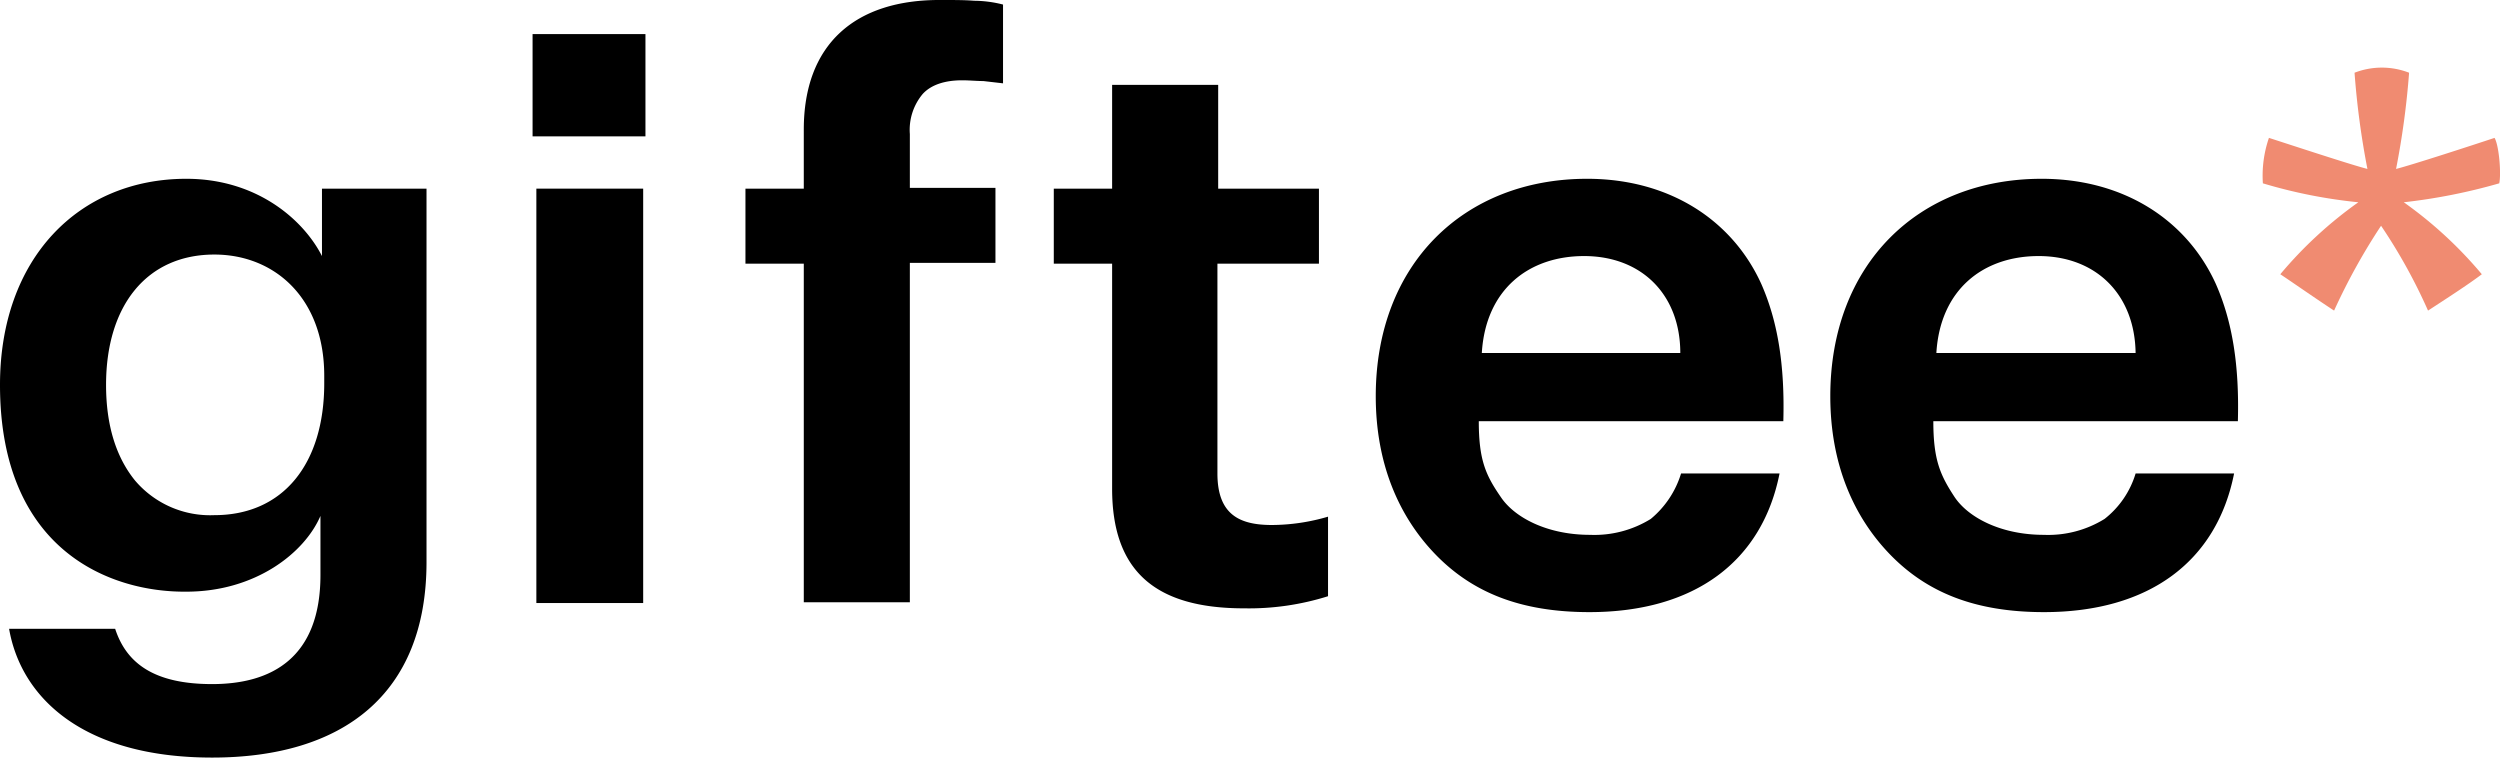
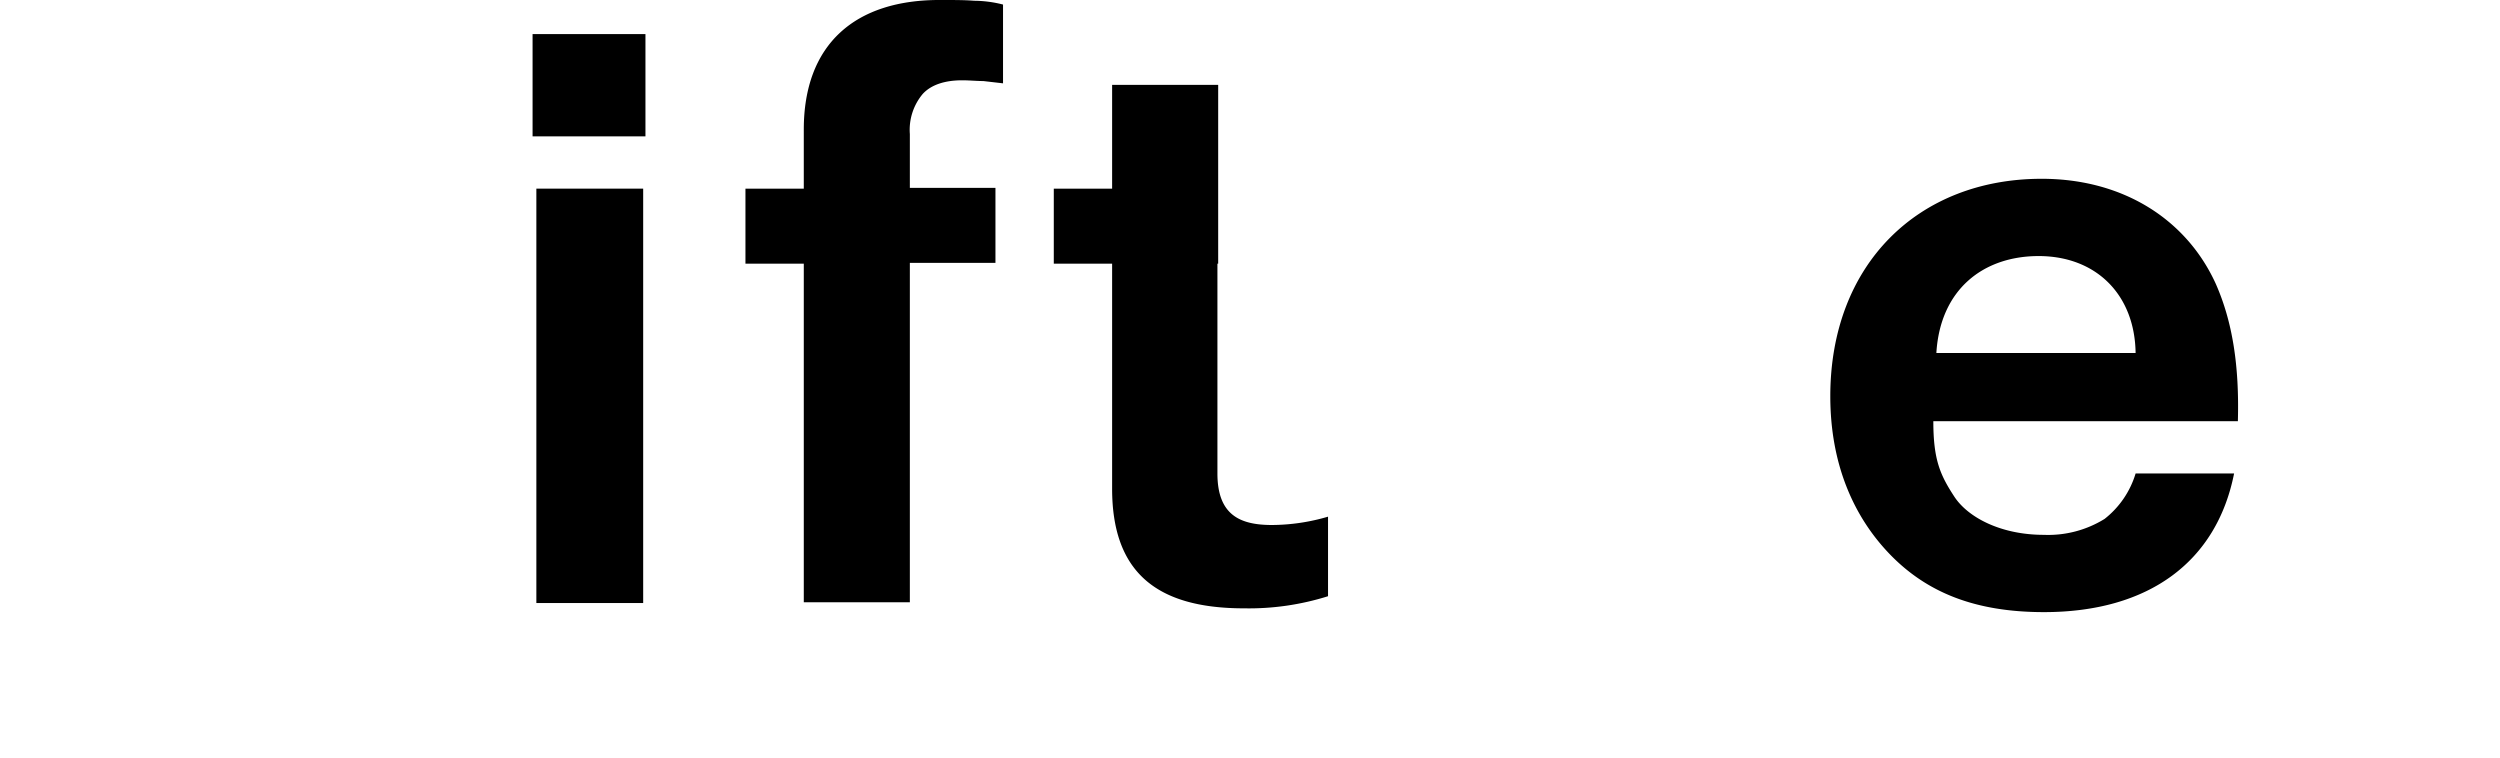
<svg xmlns="http://www.w3.org/2000/svg" viewBox="0 0 330 100">
  <title>logo_default</title>
  <g id="レイヤー_2" data-name="レイヤー 2">
    <g id="レイヤー_1-2" data-name="レイヤー 1">
-       <path d="M28,90.3c7.9,0,14.3-3.5,14.3-14.4V68.1c-2.1,4.9-8.6,10-17.7,10C14.7,78.2,0,72.8,0,50.8,0,34.1,10.4,23.6,24.6,23.6c9.2,0,15.4,5.3,17.9,10.2V24.9H56.3V74.2C56.3,91.7,45.2,100,28,100,11.1,100,2.8,92.2,1.2,83h14C16.7,87.6,20.4,90.3,28,90.3ZM28.3,68c9.1,0,14.5-6.8,14.5-17.4v-1c0-10.3-6.6-16-14.5-16C19.4,33.6,14,40.3,14,50.8c0,5.3,1.3,9.5,3.8,12.6A13,13,0,0,0,28.3,68Z" />
      <rect x="70.3" y="4.5" width="14.9" height="13.5" />
      <rect x="70.8" y="24.9" width="14.1" height="54.7" />
      <path d="M106.1,79.6V34.8H98.4V24.9h7.7V17.1c0-11.2,6.7-17.2,18.2-17.1,1.8,0,3,0,4.3.1a15.83,15.83,0,0,1,3.8.5V11l-2.6-.3c-.9,0-1.8-.1-2.8-.1-2.3,0-4.1.6-5.2,1.8a7.37,7.37,0,0,0-1.7,5.3v7.1h11.3v9.9H120.1V79.5h-14Z" />
-       <path d="M167.9,69.3a26.52,26.52,0,0,0,7.4-1.1V78.7a34.7,34.7,0,0,1-11.1,1.6c-11.8,0-17.4-5-17.4-15.8V34.8h-7.7V24.9h7.7V11.2h14V24.9h13.3v9.9H160.7V62.5C160.7,68,163.7,69.3,167.9,69.3Z" />
-       <path d="M221.9,62.5h13c-2.3,11.6-11.2,18.3-25.1,18.3-9.1,0-15.5-2.6-20.4-7.7-4.7-4.9-7.8-11.8-7.8-20.8,0-17.4,11.6-28.7,27.9-28.7,10.9,0,19.2,5.5,23,13.9,2.2,5,3.1,10.8,2.9,18.1H195.2c0,5.1.9,7.1,2.9,10,1.8,2.7,6.1,5,11.8,5a14.14,14.14,0,0,0,8-2.1A12.52,12.52,0,0,0,221.9,62.5ZM209.1,33.8c-7.3,0-13,4.4-13.5,12.8h26.2C221.8,38.9,216.7,33.8,209.1,33.8Z" />
+       <path d="M167.9,69.3a26.52,26.52,0,0,0,7.4-1.1V78.7a34.7,34.7,0,0,1-11.1,1.6c-11.8,0-17.4-5-17.4-15.8V34.8h-7.7V24.9h7.7V11.2h14V24.9v9.9H160.7V62.5C160.7,68,163.7,69.3,167.9,69.3Z" />
      <path d="M281.9,62.5h13c-2.3,11.6-11.2,18.3-25.1,18.3-9.1,0-15.5-2.6-20.4-7.7-4.7-4.9-7.8-11.8-7.8-20.8,0-17.4,11.6-28.7,27.9-28.7,10.9,0,19.2,5.5,23,13.9,2.2,5,3.1,10.8,2.9,18.1H255.2c0,5.1.9,7.1,2.8,10,1.8,2.7,6.1,5,11.8,5a14.14,14.14,0,0,0,8-2.1A12,12,0,0,0,281.9,62.5ZM269.1,33.8c-7.3,0-13,4.4-13.5,12.8h26.3C281.8,38.9,276.7,33.8,269.1,33.8Z" />
-       <path d="M329.28,18.2c-3,1-11,3.6-13,4.1A107.65,107.65,0,0,0,318,9.6a9.94,9.94,0,0,0-7.2,0,107.65,107.65,0,0,0,1.7,12.7c-2-.5-9.9-3.1-13-4.1a15.3,15.3,0,0,0-.8,6,66.94,66.94,0,0,0,12.6,2.5A54.59,54.59,0,0,0,301,36.2c1.8,1.2,4.8,3.3,7.1,4.8a81.63,81.63,0,0,1,6.2-11.2,72.23,72.23,0,0,1,6.2,11.2c2.3-1.5,5.4-3.5,7.1-4.8a54.59,54.59,0,0,0-10.3-9.5,76,76,0,0,0,12.6-2.5C330.18,23,329.88,19.2,329.28,18.2Z" style="fill:#f08b71" />
    </g>
  </g>
</svg>